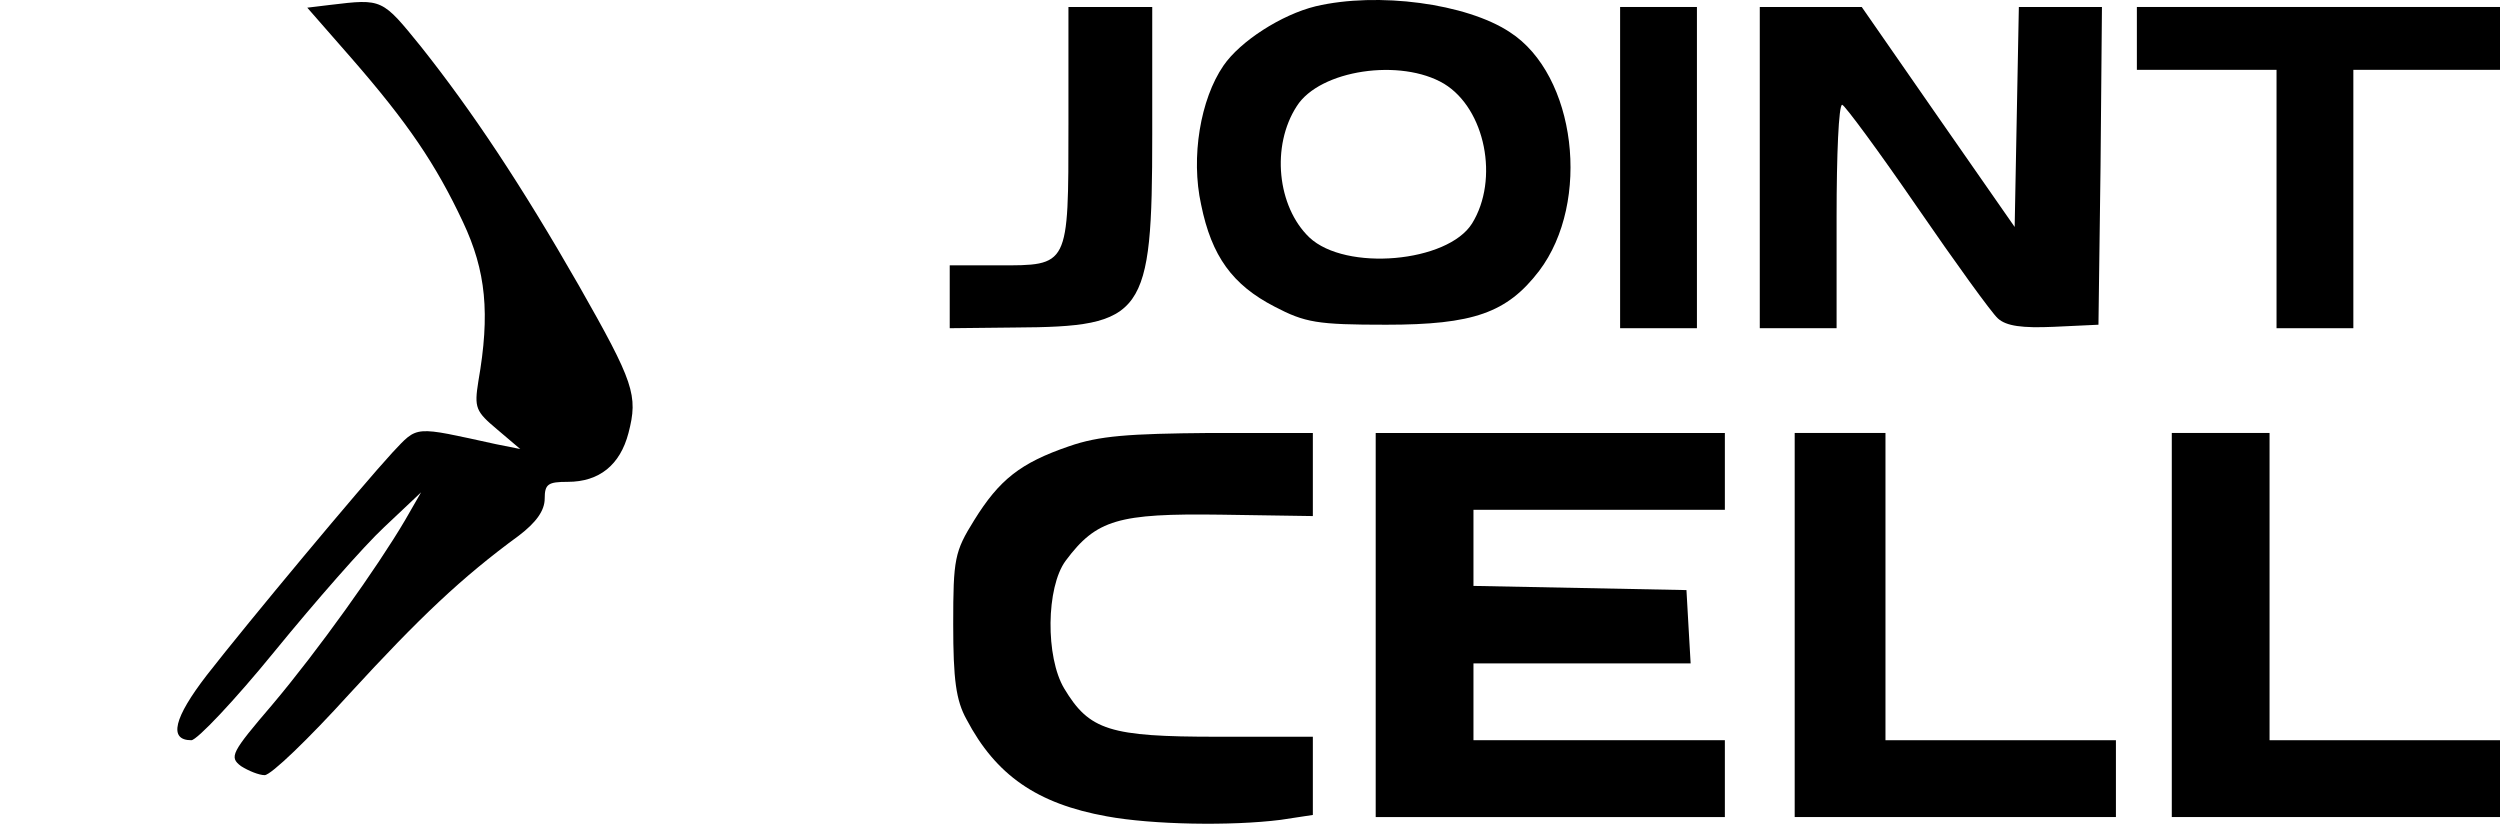
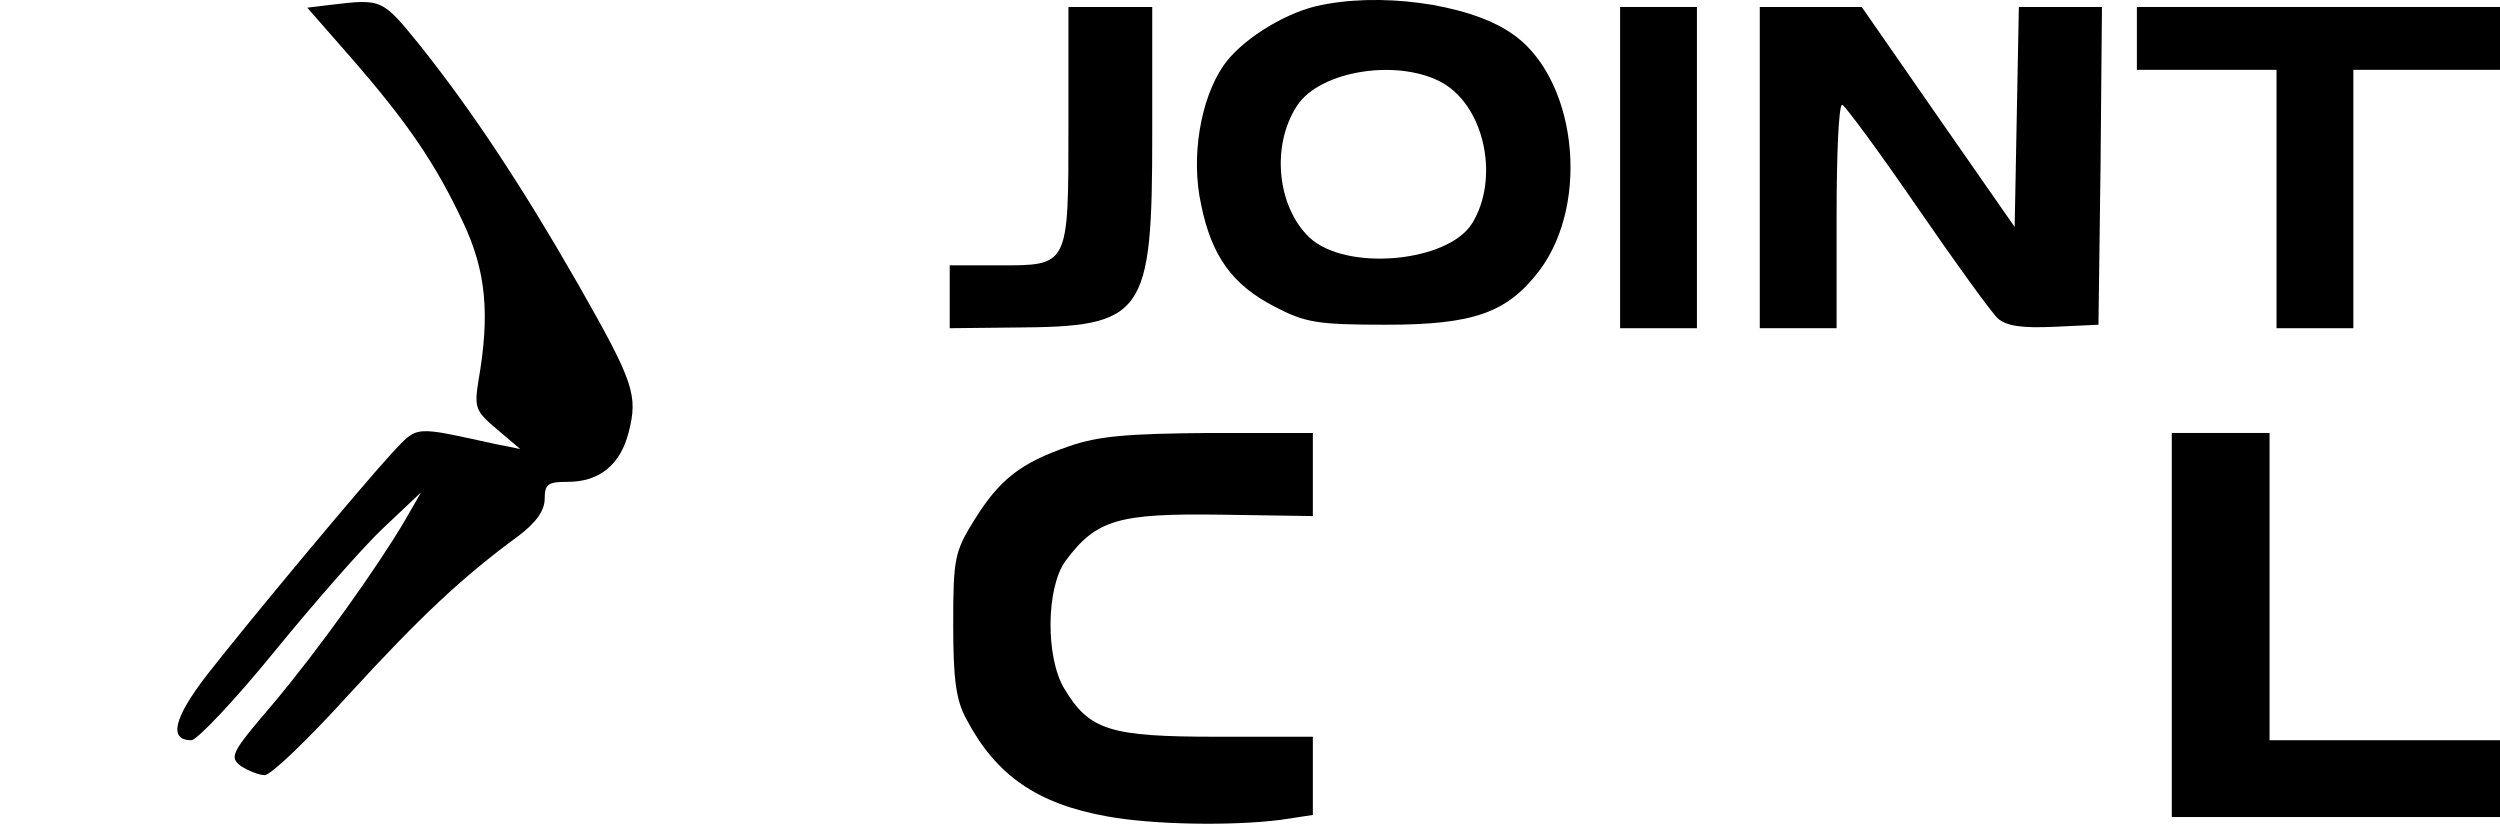
<svg xmlns="http://www.w3.org/2000/svg" version="1.0" width="358pt" height="118pt" viewBox="0 0 358 118" preserveAspectRatio="xMidYMid meet">
  <g transform="translate(0,118) scale(0.1,-0.1)" fill="#000000" stroke="none">
    <path d="M473 1173 l-33 -4 63 -72 c81 -93 121 -152 160 -235 33 -70 39 -131 22 -228 -6 -38 -4 -43 27 -69 l33 -28 -35 7 c-119 26 -111 27 -148 -12 -45 -49 -206 -242 -266 -319 -47 -61 -55 -93 -22 -93 8 0 62 57 119 127 58 71 128 151 157 178 l53 50 -23 -40 c-40 -68 -125 -187 -190 -264 -59 -69 -62 -75 -45 -88 11 -7 26 -13 34 -13 9 0 63 52 121 116 101 110 161 167 243 227 25 19 37 36 37 53 0 21 5 24 33 24 45 0 75 24 87 70 14 54 8 72 -71 211 -83 145 -153 250 -226 342 -56 69 -55 69 -130 60z" />
    <path d="M1884 1171 c-49 -12 -108 -50 -132 -85 -33 -48 -47 -131 -32 -199 15 -74 45 -115 105 -146 44 -23 61 -26 160 -26 125 0 173 17 219 77 75 99 53 281 -42 342 -62 41 -189 58 -278 37z m184 -111 c59 -36 79 -137 40 -200 -35 -56 -181 -69 -233 -20 -46 44 -55 131 -18 188 33 52 149 69 211 32z" />
    <path d="M1530 1001 c0 -204 1 -201 -101 -201 l-69 0 0 -45 0 -45 93 1 c186 1 197 16 197 276 l0 183 -60 0 -60 0 0 -169z" />
    <path d="M2320 940 l0 -230 55 0 55 0 0 230 0 230 -55 0 -55 0 0 -230z" />
    <path d="M2520 940 l0 -230 55 0 55 0 0 160 c0 88 3 160 8 160 4 -1 52 -66 107 -146 55 -80 107 -152 116 -160 12 -11 35 -14 80 -12 l64 3 3 228 2 227 -60 0 -59 0 -3 -157 -3 -158 -110 158 -109 157 -73 0 -73 0 0 -230z" />
    <path d="M3060 1125 l0 -45 100 0 100 0 0 -185 0 -185 55 0 55 0 0 185 0 185 105 0 105 0 0 45 0 45 -260 0 -260 0 0 -45z" />
    <path d="M1531 541 c-70 -24 -100 -48 -136 -106 -28 -45 -30 -55 -30 -149 0 -79 4 -109 19 -136 42 -80 101 -121 201 -139 65 -12 178 -14 249 -5 l46 7 0 56 0 56 -137 0 c-154 0 -183 9 -219 69 -27 45 -26 145 2 183 44 59 75 68 222 66 l132 -2 0 59 0 60 -147 0 c-117 -1 -159 -4 -202 -19z" />
-     <path d="M1970 285 l0 -275 250 0 250 0 0 55 0 55 -180 0 -180 0 0 55 0 55 156 0 155 0 -3 52 -3 53 -152 3 -153 3 0 54 0 55 180 0 180 0 0 55 0 55 -250 0 -250 0 0 -275z" />
-     <path d="M2570 285 l0 -275 230 0 230 0 0 55 0 55 -165 0 -165 0 0 220 0 220 -65 0 -65 0 0 -275z" />
    <path d="M3110 285 l0 -275 235 0 235 0 0 55 0 55 -165 0 -165 0 0 220 0 220 -70 0 -70 0 0 -275z" />
  </g>
</svg>